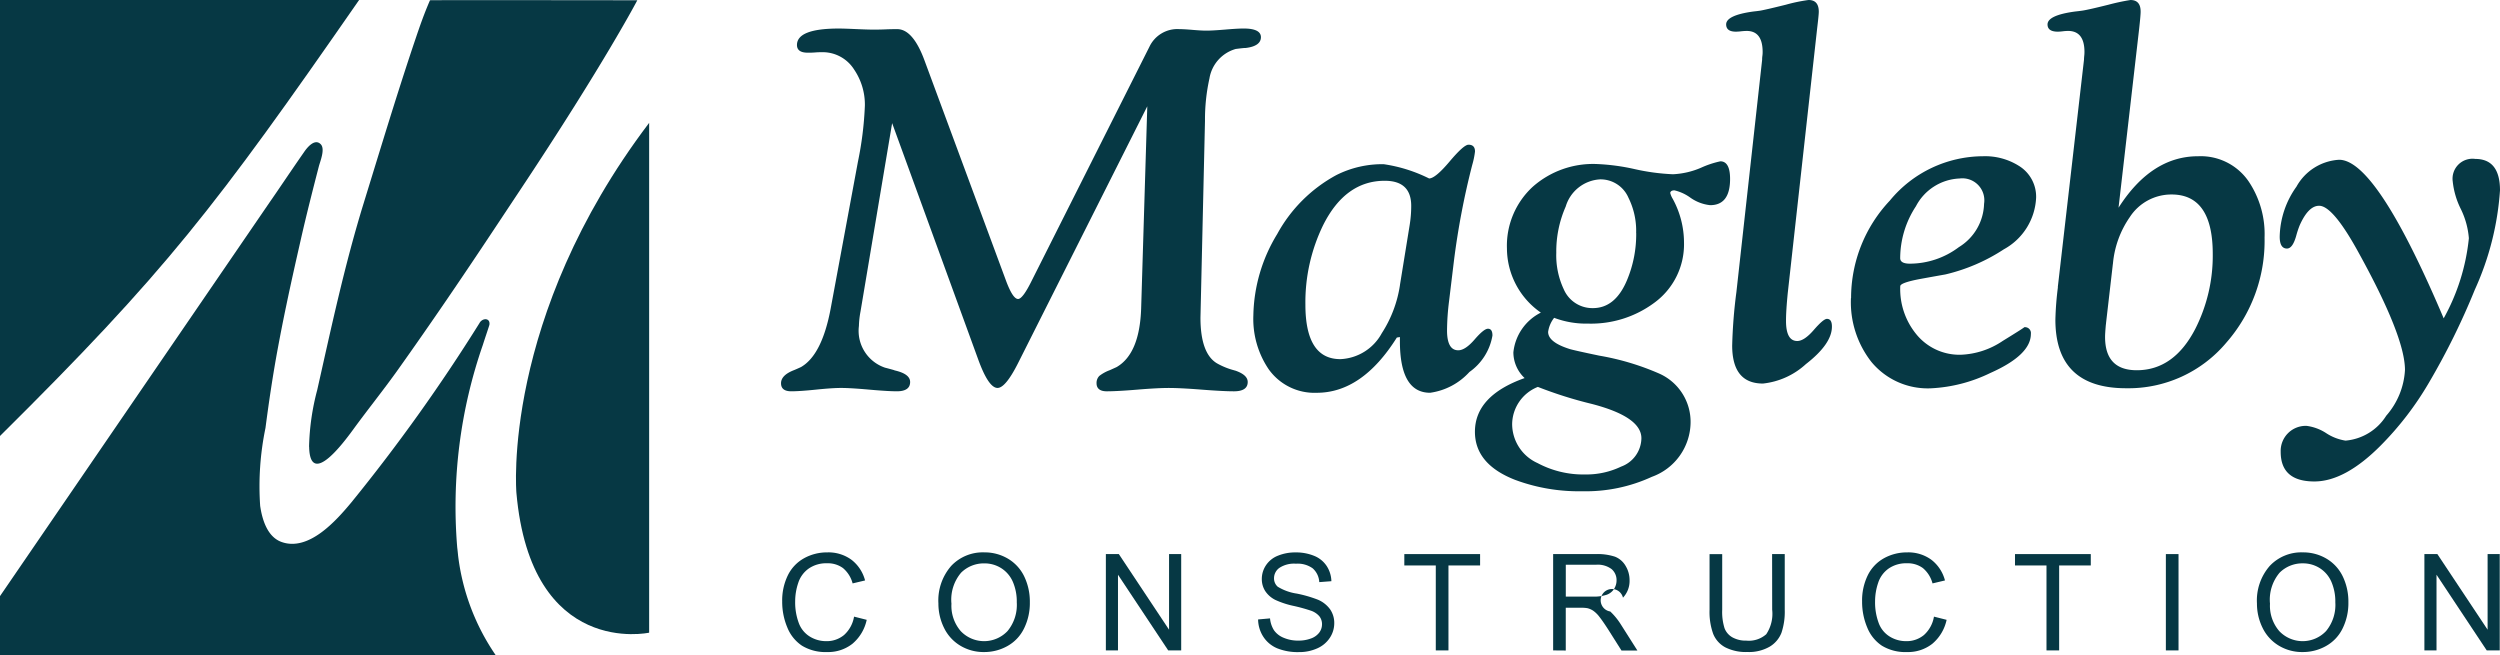
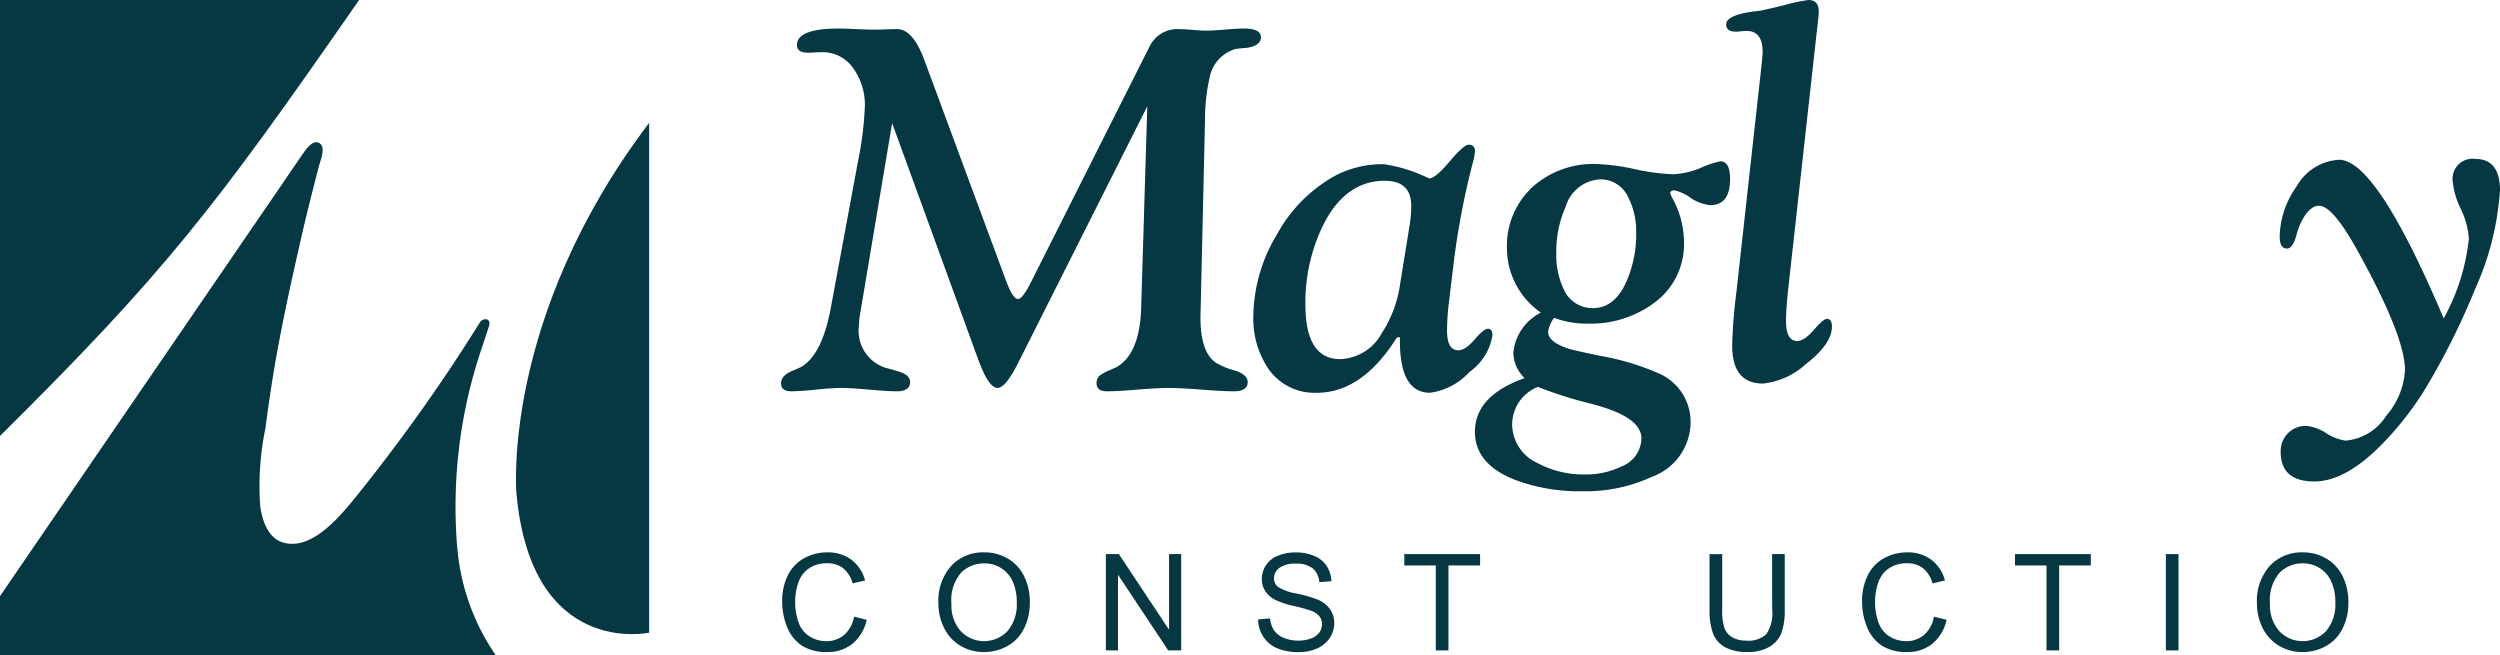
<svg xmlns="http://www.w3.org/2000/svg" id="Magelby_Logo" data-name="Magelby Logo" width="162.952" height="42.695" viewBox="0 0 162.952 42.695">
  <g id="Group_1" data-name="Group 1" transform="translate(0)">
    <path id="Path_1" data-name="Path 1" d="M355.714,573.394q0,2.311,1.055,2.966a4.608,4.608,0,0,0,1.119.46.135.135,0,0,0,.064.016c.561.187.842.436.842.754,0,.4-.3.606-.894.606q-.695,0-2.121-.11c-.947-.075-1.659-.108-2.136-.108-.457,0-1.135.033-2.034.108s-1.565.11-2,.11-.667-.175-.668-.525a.649.649,0,0,1,.181-.478,2.508,2.508,0,0,1,.685-.376l.441-.2q1.5-.87,1.6-3.819l.4-13.18-8.429,16.752q-.813,1.606-1.332,1.606-.589,0-1.27-1.885l-5.6-15.375-2.065,12.3a5.721,5.721,0,0,0-.1.919,2.536,2.536,0,0,0,1.7,2.72c.131.033.334.086.605.164a.046.046,0,0,0,.033.016q1,.229,1,.754c0,.4-.287.606-.864.606-.4,0-1.009-.038-1.819-.11s-1.417-.108-1.818-.108c-.361,0-.9.033-1.624.108s-1.263.11-1.621.11c-.447,0-.669-.175-.669-.525s.282-.636.846-.854c.109-.044.26-.11.454-.2q1.369-.786,1.937-3.821l1.773-9.551a22.254,22.254,0,0,0,.455-3.658,4.065,4.065,0,0,0-.7-2.362,2.423,2.423,0,0,0-2.066-1.132c-.108,0-.269,0-.48.017s-.372.015-.48.015c-.466,0-.7-.169-.7-.5q0-1.073,2.726-1.074c.246,0,.624.014,1.125.036s.878.034,1.126.034c.173,0,.433,0,.78-.015s.6-.016.775-.016q1.041,0,1.8,2.093l5.3,14.32c.293.782.552,1.176.781,1.176.2,0,.5-.4.889-1.193l7.668-15.239a2.013,2.013,0,0,1,1.942-1.158q.292,0,.878.05c.391.032.683.049.882.049.271,0,.678-.022,1.223-.068s.949-.07,1.22-.07c.752,0,1.126.191,1.126.568s-.331.623-.992.7h-.065c-.141.011-.336.033-.586.065A2.4,2.4,0,0,0,356.3,557.8a12.425,12.425,0,0,0-.291,2.767Z" transform="translate(-277.467 -552.69)" fill="#063844" />
    <path id="Path_2" data-name="Path 2" d="M410.637,581.724a16.026,16.026,0,0,0-.13,1.887q0,1.3.732,1.3.456,0,1.066-.705t.871-.7c.194,0,.292.149.291.443a3.641,3.641,0,0,1-1.5,2.376,4.246,4.246,0,0,1-2.562,1.355q-1.968,0-1.97-3.355v-.278l-.2.034q-2.259,3.6-5.221,3.6a3.661,3.661,0,0,1-3.139-1.544,5.849,5.849,0,0,1-.992-3.5,10.5,10.5,0,0,1,1.553-5.3,9.585,9.585,0,0,1,3.866-3.851,6.66,6.66,0,0,1,3.074-.705,9.794,9.794,0,0,1,2.961.93q.406,0,1.333-1.1t1.236-1.1c.282,0,.424.147.424.443a5.371,5.371,0,0,1-.179.87,50.154,50.154,0,0,0-1.189,6.215Zm-3.2-1.065.635-3.917a7.767,7.767,0,0,0,.1-1.244q0-1.636-1.724-1.636-2.57,0-4.018,2.895a11.481,11.481,0,0,0-1.155,5.175q0,3.556,2.278,3.556a3.227,3.227,0,0,0,2.7-1.688,7.932,7.932,0,0,0,1.186-3.141" transform="translate(-316.188 -562.079)" fill="#063844" />
    <path id="Path_3" data-name="Path 3" d="M434.8,583.813a5.11,5.11,0,0,1-2.213-4.172,5.22,5.22,0,0,1,1.689-4.039,5.941,5.941,0,0,1,4.127-1.477,13.759,13.759,0,0,1,2.506.332,13.951,13.951,0,0,0,2.5.336,5.221,5.221,0,0,0,1.82-.421,6.164,6.164,0,0,1,1.267-.422c.421,0,.635.382.635,1.148q0,1.712-1.3,1.71a2.718,2.718,0,0,1-1.284-.486,2.891,2.891,0,0,0-1.042-.48c-.162,0-.253.054-.276.164a1.329,1.329,0,0,0,.165.391,5.974,5.974,0,0,1,.734,2.853,4.715,4.715,0,0,1-1.956,3.934,6.921,6.921,0,0,1-4.291,1.344,5.924,5.924,0,0,1-2.218-.377,1.92,1.92,0,0,0-.392.917c0,.454.474.824,1.416,1.12.186.055.825.2,1.921.429a16.8,16.8,0,0,1,3.9,1.166,3.44,3.44,0,0,1,2.049,3.179,3.809,3.809,0,0,1-2.523,3.552,10.287,10.287,0,0,1-4.539.941,11.9,11.9,0,0,1-4.376-.742q-2.618-1.021-2.619-3.135,0-2.347,3.239-3.5a2.313,2.313,0,0,1-.733-1.673,3.272,3.272,0,0,1,1.79-2.593m-.2,4.844a2.644,2.644,0,0,0-1.67,2.422,2.8,2.8,0,0,0,1.655,2.54,6.316,6.316,0,0,0,3.1.743,5.248,5.248,0,0,0,2.352-.514A2,2,0,0,0,441.351,592q0-1.4-3.243-2.239a27.115,27.115,0,0,1-3.5-1.105m6.4-10.035a4.825,4.825,0,0,0-.5-2.295,1.98,1.98,0,0,0-1.85-1.2,2.483,2.483,0,0,0-2.24,1.77,7.264,7.264,0,0,0-.615,3.016,5.194,5.194,0,0,0,.486,2.376,2.031,2.031,0,0,0,1.9,1.23q1.461,0,2.223-1.82a7.729,7.729,0,0,0,.6-3.081" transform="translate(-334.363 -563.435)" fill="#063844" />
    <path id="Path_4" data-name="Path 4" d="M471.481,569.459q-.118,1.183-.116,1.837,0,1.312.732,1.312.456,0,1.08-.721c.418-.48.7-.721.856-.721.217,0,.326.169.324.508,0,.748-.566,1.563-1.694,2.438a4.91,4.91,0,0,1-2.8,1.27c-1.338,0-2.006-.824-2.007-2.48a32.909,32.909,0,0,1,.276-3.491l1.676-15.128c0-.054,0-.139.016-.254s.017-.2.017-.255q0-1.376-1.042-1.375a3.485,3.485,0,0,0-.349.022,3.1,3.1,0,0,1-.351.025c-.423,0-.633-.157-.636-.472,0-.4.6-.684,1.791-.844.11-.011.244-.027.407-.05q.309-.047,1.691-.39a10.864,10.864,0,0,1,1.48-.308c.446,0,.667.253.669.763,0,.14-.036.5-.107,1.088Z" transform="translate(-354.951 -550.382)" fill="#063844" />
-     <path id="Path_5" data-name="Path 5" d="M485.856,582.454a9.259,9.259,0,0,1,2.523-6.35,7.9,7.9,0,0,1,6.07-2.895,4.138,4.138,0,0,1,2.36.636,2.355,2.355,0,0,1,1.107,2.079,4.038,4.038,0,0,1-2.1,3.349,11.905,11.905,0,0,1-3.814,1.64q-.831.147-1.641.295c-.868.164-1.3.321-1.3.473a4.648,4.648,0,0,0,1.04,3.122,3.62,3.62,0,0,0,2.92,1.344,5.225,5.225,0,0,0,2.719-.9q1.449-.891,1.4-.893a.385.385,0,0,1,.435.435q0,1.376-2.65,2.551a9.9,9.9,0,0,1-3.856.995,4.761,4.761,0,0,1-3.888-1.719,6.306,6.306,0,0,1-1.334-4.157m7.082-7.8a3.367,3.367,0,0,0-2.847,1.811,6.19,6.19,0,0,0-1.025,3.38c0,.242.212.361.636.361a5.326,5.326,0,0,0,3.189-1.078,3.417,3.417,0,0,0,1.642-2.825,1.433,1.433,0,0,0-1.594-1.649" transform="translate(-365.201 -563.025)" fill="#063844" />
-     <path id="Path_6" data-name="Path 6" d="M515.44,569.106l1.708-14.825c0-.054.005-.139.016-.253a2.3,2.3,0,0,0,.015-.255q0-1.376-1.072-1.375a3.075,3.075,0,0,0-.334.023,2.7,2.7,0,0,1-.335.025c-.443,0-.666-.157-.666-.472,0-.4.606-.684,1.821-.844.109-.011.244-.027.409-.05q.372-.048,1.74-.39a14.461,14.461,0,0,1,1.433-.307c.444,0,.667.252.665.762,0,.164-.032.526-.094,1.089L519.4,563.92q2.147-3.361,5.2-3.354a3.783,3.783,0,0,1,3.275,1.633,6.15,6.15,0,0,1,1.043,3.667,10.061,10.061,0,0,1-2.5,6.859,8.333,8.333,0,0,1-6.526,2.963q-4.611,0-4.608-4.474a19.864,19.864,0,0,1,.164-2.108m3.584-1.531-.447,3.869a.421.421,0,0,1-.012.1c-.032.367-.051.633-.051.8q0,2.169,2.064,2.17,2.423,0,3.819-2.7a10.534,10.534,0,0,0,1.136-4.877q0-3.881-2.688-3.878a3.229,3.229,0,0,0-2.719,1.474,6.29,6.29,0,0,0-1.1,3.049" transform="translate(-381.312 -550.382)" fill="#063844" />
    <path id="Path_7" data-name="Path 7" d="M559.627,583.991a13.563,13.563,0,0,0,1.642-5.222,5.269,5.269,0,0,0-.526-1.907,5.227,5.227,0,0,1-.526-1.793,1.3,1.3,0,0,1,1.467-1.469q1.611,0,1.614,2.044a18.619,18.619,0,0,1-1.643,6.484,46.2,46.2,0,0,1-2.991,6.059,20.374,20.374,0,0,1-3.124,4.075q-2.342,2.362-4.342,2.361-2.2,0-2.195-1.94A1.633,1.633,0,0,1,550.694,591a3.048,3.048,0,0,1,1.284.48,3.163,3.163,0,0,0,1.253.481,3.484,3.484,0,0,0,2.652-1.623,4.92,4.92,0,0,0,1.221-2.983q0-2.179-3.043-7.685-1.659-3.02-2.554-3.017-.7,0-1.268,1.279a6.24,6.24,0,0,0-.227.688c-.154.546-.353.821-.6.821q-.472,0-.473-.771a5.773,5.773,0,0,1,1.091-3.26,3.4,3.4,0,0,1,2.781-1.755q2.376,0,6.623,9.883Z" transform="translate(-400.346 -563.241)" fill="#063844" />
-     <path id="Path_8" data-name="Path 8" d="M258.914,579.518c0,.016,0,.034,0,.05.08,2.626,2.3-.4,2.845-1.142.983-1.351,2.035-2.65,3-4.013,2.15-3.022,4.234-6.093,6.284-9.185q.763-1.15,1.526-2.3c5.584-8.393,7.734-12.515,7.734-12.515s-13.5-.019-13.513,0c-.4.921-.675,1.724-.925,2.462-.388,1.143-.76,2.292-1.128,3.442-.775,2.437-1.518,4.885-2.272,7.329-1.248,4.048-2.1,8.067-3.031,12.192a15.722,15.722,0,0,0-.526,3.678" transform="translate(-238.763 -550.396)" fill="#063844" />
    <path id="Path_9" data-name="Path 9" d="M236.823,550.382H213.414V578.8c10.812-10.718,13.992-14.857,23.409-28.422" transform="translate(-213.414 -550.382)" fill="#063844" />
    <path id="Path_10" data-name="Path 10" d="M244.682,582.921a115.471,115.471,0,0,1-8.379,11.728c-.968,1.159-2.765,3.211-4.548,2.561-.924-.337-1.257-1.472-1.384-2.351a18.7,18.7,0,0,1,.346-5.076c.225-1.718.478-3.428.793-5.13q.268-1.45.571-2.892c.3-1.442.625-2.878.951-4.314.358-1.577.759-3.147,1.163-4.713.084-.33.427-1.129.125-1.444-.384-.4-.879.194-1.1.526-.847,1.213-1.821,2.674-2.187,3.19l-17.621,25.737v3.84h32.305a14.506,14.506,0,0,1-2.447-6.5c-.011-.129-.028-.293-.056-.52a32.141,32.141,0,0,1,1.666-13.178c.135-.427.3-.9.432-1.321.074-.448-.416-.48-.633-.144" transform="translate(-213.413 -561.887)" fill="#063844" />
    <path id="Path_11" data-name="Path 11" d="M289.382,592.449c.957,10.8,8.652,9.111,8.652,9.111V568.33c-9.65,12.73-8.652,24.119-8.652,24.119" transform="translate(-255.722 -560.322)" fill="#063844" />
  </g>
  <g id="Group_2" data-name="Group 2" transform="translate(50.983 36.004)">
    <path id="Path_12" data-name="Path 12" d="M333.219,635.275l.825.209a2.8,2.8,0,0,1-.933,1.562,2.558,2.558,0,0,1-1.647.538,2.943,2.943,0,0,1-1.639-.414,2.576,2.576,0,0,1-.961-1.2,4.3,4.3,0,0,1-.329-1.683,3.724,3.724,0,0,1,.372-1.711,2.56,2.56,0,0,1,1.058-1.109,3.075,3.075,0,0,1,1.511-.379,2.541,2.541,0,0,1,1.573.48,2.494,2.494,0,0,1,.888,1.349l-.812.193a1.943,1.943,0,0,0-.629-1,1.668,1.668,0,0,0-1.037-.312,2,2,0,0,0-1.2.347,1.827,1.827,0,0,0-.678.931,3.769,3.769,0,0,0-.2,1.205,3.858,3.858,0,0,0,.232,1.4,1.738,1.738,0,0,0,.721.893,2.012,2.012,0,0,0,1.058.3,1.767,1.767,0,0,0,1.174-.4A2.066,2.066,0,0,0,333.219,635.275Z" transform="translate(-328.534 -631.087)" fill="#063844" />
    <path id="Path_13" data-name="Path 13" d="M351.528,634.413a3.426,3.426,0,0,1,.833-2.448,2.823,2.823,0,0,1,2.151-.884,2.971,2.971,0,0,1,1.556.415,2.706,2.706,0,0,1,1.056,1.158,3.789,3.789,0,0,1,.364,1.686,3.721,3.721,0,0,1-.383,1.709,2.623,2.623,0,0,1-1.084,1.141,3.075,3.075,0,0,1-1.513.388,2.934,2.934,0,0,1-1.573-.428,2.753,2.753,0,0,1-1.05-1.169A3.568,3.568,0,0,1,351.528,634.413Zm.85.013a2.527,2.527,0,0,0,.606,1.788,2.1,2.1,0,0,0,3.052-.007,2.678,2.678,0,0,0,.6-1.871A3.227,3.227,0,0,0,356.38,633a1.982,1.982,0,0,0-.752-.886,2.025,2.025,0,0,0-1.112-.315,2.1,2.1,0,0,0-1.507.605A2.719,2.719,0,0,0,352.378,634.426Z" transform="translate(-341.345 -631.081)" fill="#063844" />
    <path id="Path_14" data-name="Path 14" d="M376.173,637.609v-6.278h.846l3.273,4.929v-4.929h.791v6.278h-.846l-3.274-4.933v4.933Z" transform="translate(-355.075 -631.219)" fill="#063844" />
    <path id="Path_15" data-name="Path 15" d="M398.581,635.459l.778-.069a1.731,1.731,0,0,0,.257.773,1.408,1.408,0,0,0,.627.489,2.364,2.364,0,0,0,.957.186,2.277,2.277,0,0,0,.833-.141,1.16,1.16,0,0,0,.538-.387.9.9,0,0,0,.176-.538.82.82,0,0,0-.17-.516,1.257,1.257,0,0,0-.561-.371,11.073,11.073,0,0,0-1.109-.306,5.614,5.614,0,0,1-1.2-.392,1.686,1.686,0,0,1-.665-.584,1.44,1.44,0,0,1-.219-.782,1.6,1.6,0,0,1,.268-.889,1.664,1.664,0,0,1,.782-.628,2.96,2.96,0,0,1,1.143-.214,3.1,3.1,0,0,1,1.222.225,1.766,1.766,0,0,1,.814.662,1.908,1.908,0,0,1,.306.989l-.79.06a1.289,1.289,0,0,0-.431-.9,1.669,1.669,0,0,0-1.086-.3,1.728,1.728,0,0,0-1.09.277.829.829,0,0,0-.342.666.715.715,0,0,0,.242.557,3.275,3.275,0,0,0,1.244.448,8.234,8.234,0,0,1,1.38.4,1.894,1.894,0,0,1,.8.64,1.568,1.568,0,0,1,.26.893,1.719,1.719,0,0,1-.285.944,1.881,1.881,0,0,1-.818.69,2.839,2.839,0,0,1-1.2.246,3.566,3.566,0,0,1-1.418-.248,1.991,1.991,0,0,1-.9-.748A2.124,2.124,0,0,1,398.581,635.459Z" transform="translate(-367.56 -631.087)" fill="#063844" />
    <path id="Path_16" data-name="Path 16" d="M422.151,637.609v-5.537H420.1v-.741h4.939v.741h-2.062v5.537Z" transform="translate(-379.548 -631.219)" fill="#063844" />
-     <path id="Path_17" data-name="Path 17" d="M442,637.609v-6.278h2.763a3.65,3.65,0,0,1,1.267.169,1.388,1.388,0,0,1,.693.6,1.792,1.792,0,0,1,.259.946,1.584,1.584,0,0,1-.43,1.126.737.737,0,1,0-.829.9,4.307,4.307,0,0,1,.684.835l1.084,1.709h-1.037l-.825-1.306q-.361-.565-.595-.865a1.871,1.871,0,0,0-.419-.42,1.228,1.228,0,0,0-.376-.167,2.442,2.442,0,0,0-.459-.03h-.957v2.788Zm.825-3.507h1.773a2.638,2.638,0,0,0,.884-.118.942.942,0,0,0,.485-.377,1.024,1.024,0,0,0,.166-.563.94.94,0,0,0-.321-.733,1.5,1.5,0,0,0-1.014-.286h-1.973Z" transform="translate(-391.748 -631.219)" fill="#063844" />
    <path id="Path_18" data-name="Path 18" d="M469.1,631.331h.824v3.627a4.312,4.312,0,0,1-.213,1.5,1.829,1.829,0,0,1-.767.906,2.7,2.7,0,0,1-1.456.349,2.973,2.973,0,0,1-1.432-.3,1.728,1.728,0,0,1-.795-.88,4.213,4.213,0,0,1-.238-1.574v-3.627h.825v3.623a3.556,3.556,0,0,0,.151,1.206,1.151,1.151,0,0,0,.519.6,1.785,1.785,0,0,0,.9.21,1.71,1.71,0,0,0,1.3-.416,2.4,2.4,0,0,0,.387-1.6Z" transform="translate(-404.576 -631.219)" fill="#063844" />
    <path id="Path_19" data-name="Path 19" d="M492.161,635.275l.825.209a2.8,2.8,0,0,1-.933,1.562,2.56,2.56,0,0,1-1.647.538,2.94,2.94,0,0,1-1.639-.414,2.574,2.574,0,0,1-.961-1.2,4.3,4.3,0,0,1-.329-1.683,3.724,3.724,0,0,1,.372-1.711,2.562,2.562,0,0,1,1.058-1.109,3.075,3.075,0,0,1,1.511-.379,2.541,2.541,0,0,1,1.573.48,2.492,2.492,0,0,1,.888,1.349l-.812.193a1.94,1.94,0,0,0-.629-1,1.667,1.667,0,0,0-1.037-.312,2,2,0,0,0-1.2.347,1.827,1.827,0,0,0-.678.931,3.768,3.768,0,0,0-.2,1.205,3.858,3.858,0,0,0,.232,1.4,1.738,1.738,0,0,0,.721.893,2.011,2.011,0,0,0,1.059.3,1.764,1.764,0,0,0,1.173-.4A2.061,2.061,0,0,0,492.161,635.275Z" transform="translate(-417.087 -631.087)" fill="#063844" />
    <path id="Path_20" data-name="Path 20" d="M512.034,637.609v-5.537h-2.053v-.741h4.94v.741h-2.062v5.537Z" transform="translate(-429.625 -631.219)" fill="#063844" />
    <path id="Path_21" data-name="Path 21" d="M532.187,637.609v-6.278h.825v6.278Z" transform="translate(-441.997 -631.219)" fill="#063844" />
    <path id="Path_22" data-name="Path 22" d="M545.593,634.413a3.426,3.426,0,0,1,.833-2.448,2.823,2.823,0,0,1,2.151-.884,2.972,2.972,0,0,1,1.556.415,2.7,2.7,0,0,1,1.056,1.158,3.789,3.789,0,0,1,.364,1.686,3.721,3.721,0,0,1-.382,1.709,2.623,2.623,0,0,1-1.085,1.141,3.073,3.073,0,0,1-1.513.388A2.932,2.932,0,0,1,547,637.15a2.752,2.752,0,0,1-1.05-1.169A3.562,3.562,0,0,1,545.593,634.413Zm.85.013a2.527,2.527,0,0,0,.606,1.788,2.1,2.1,0,0,0,3.052-.007,2.676,2.676,0,0,0,.6-1.871,3.234,3.234,0,0,0-.257-1.338,1.988,1.988,0,0,0-.752-.886,2.026,2.026,0,0,0-1.112-.315,2.1,2.1,0,0,0-1.507.605A2.721,2.721,0,0,0,546.443,634.426Z" transform="translate(-449.466 -631.081)" fill="#063844" />
-     <path id="Path_23" data-name="Path 23" d="M570.237,637.609v-6.278h.846l3.274,4.929v-4.929h.79v6.278H574.3l-3.273-4.933v4.933Z" transform="translate(-463.196 -631.219)" fill="#063844" />
  </g>
</svg>